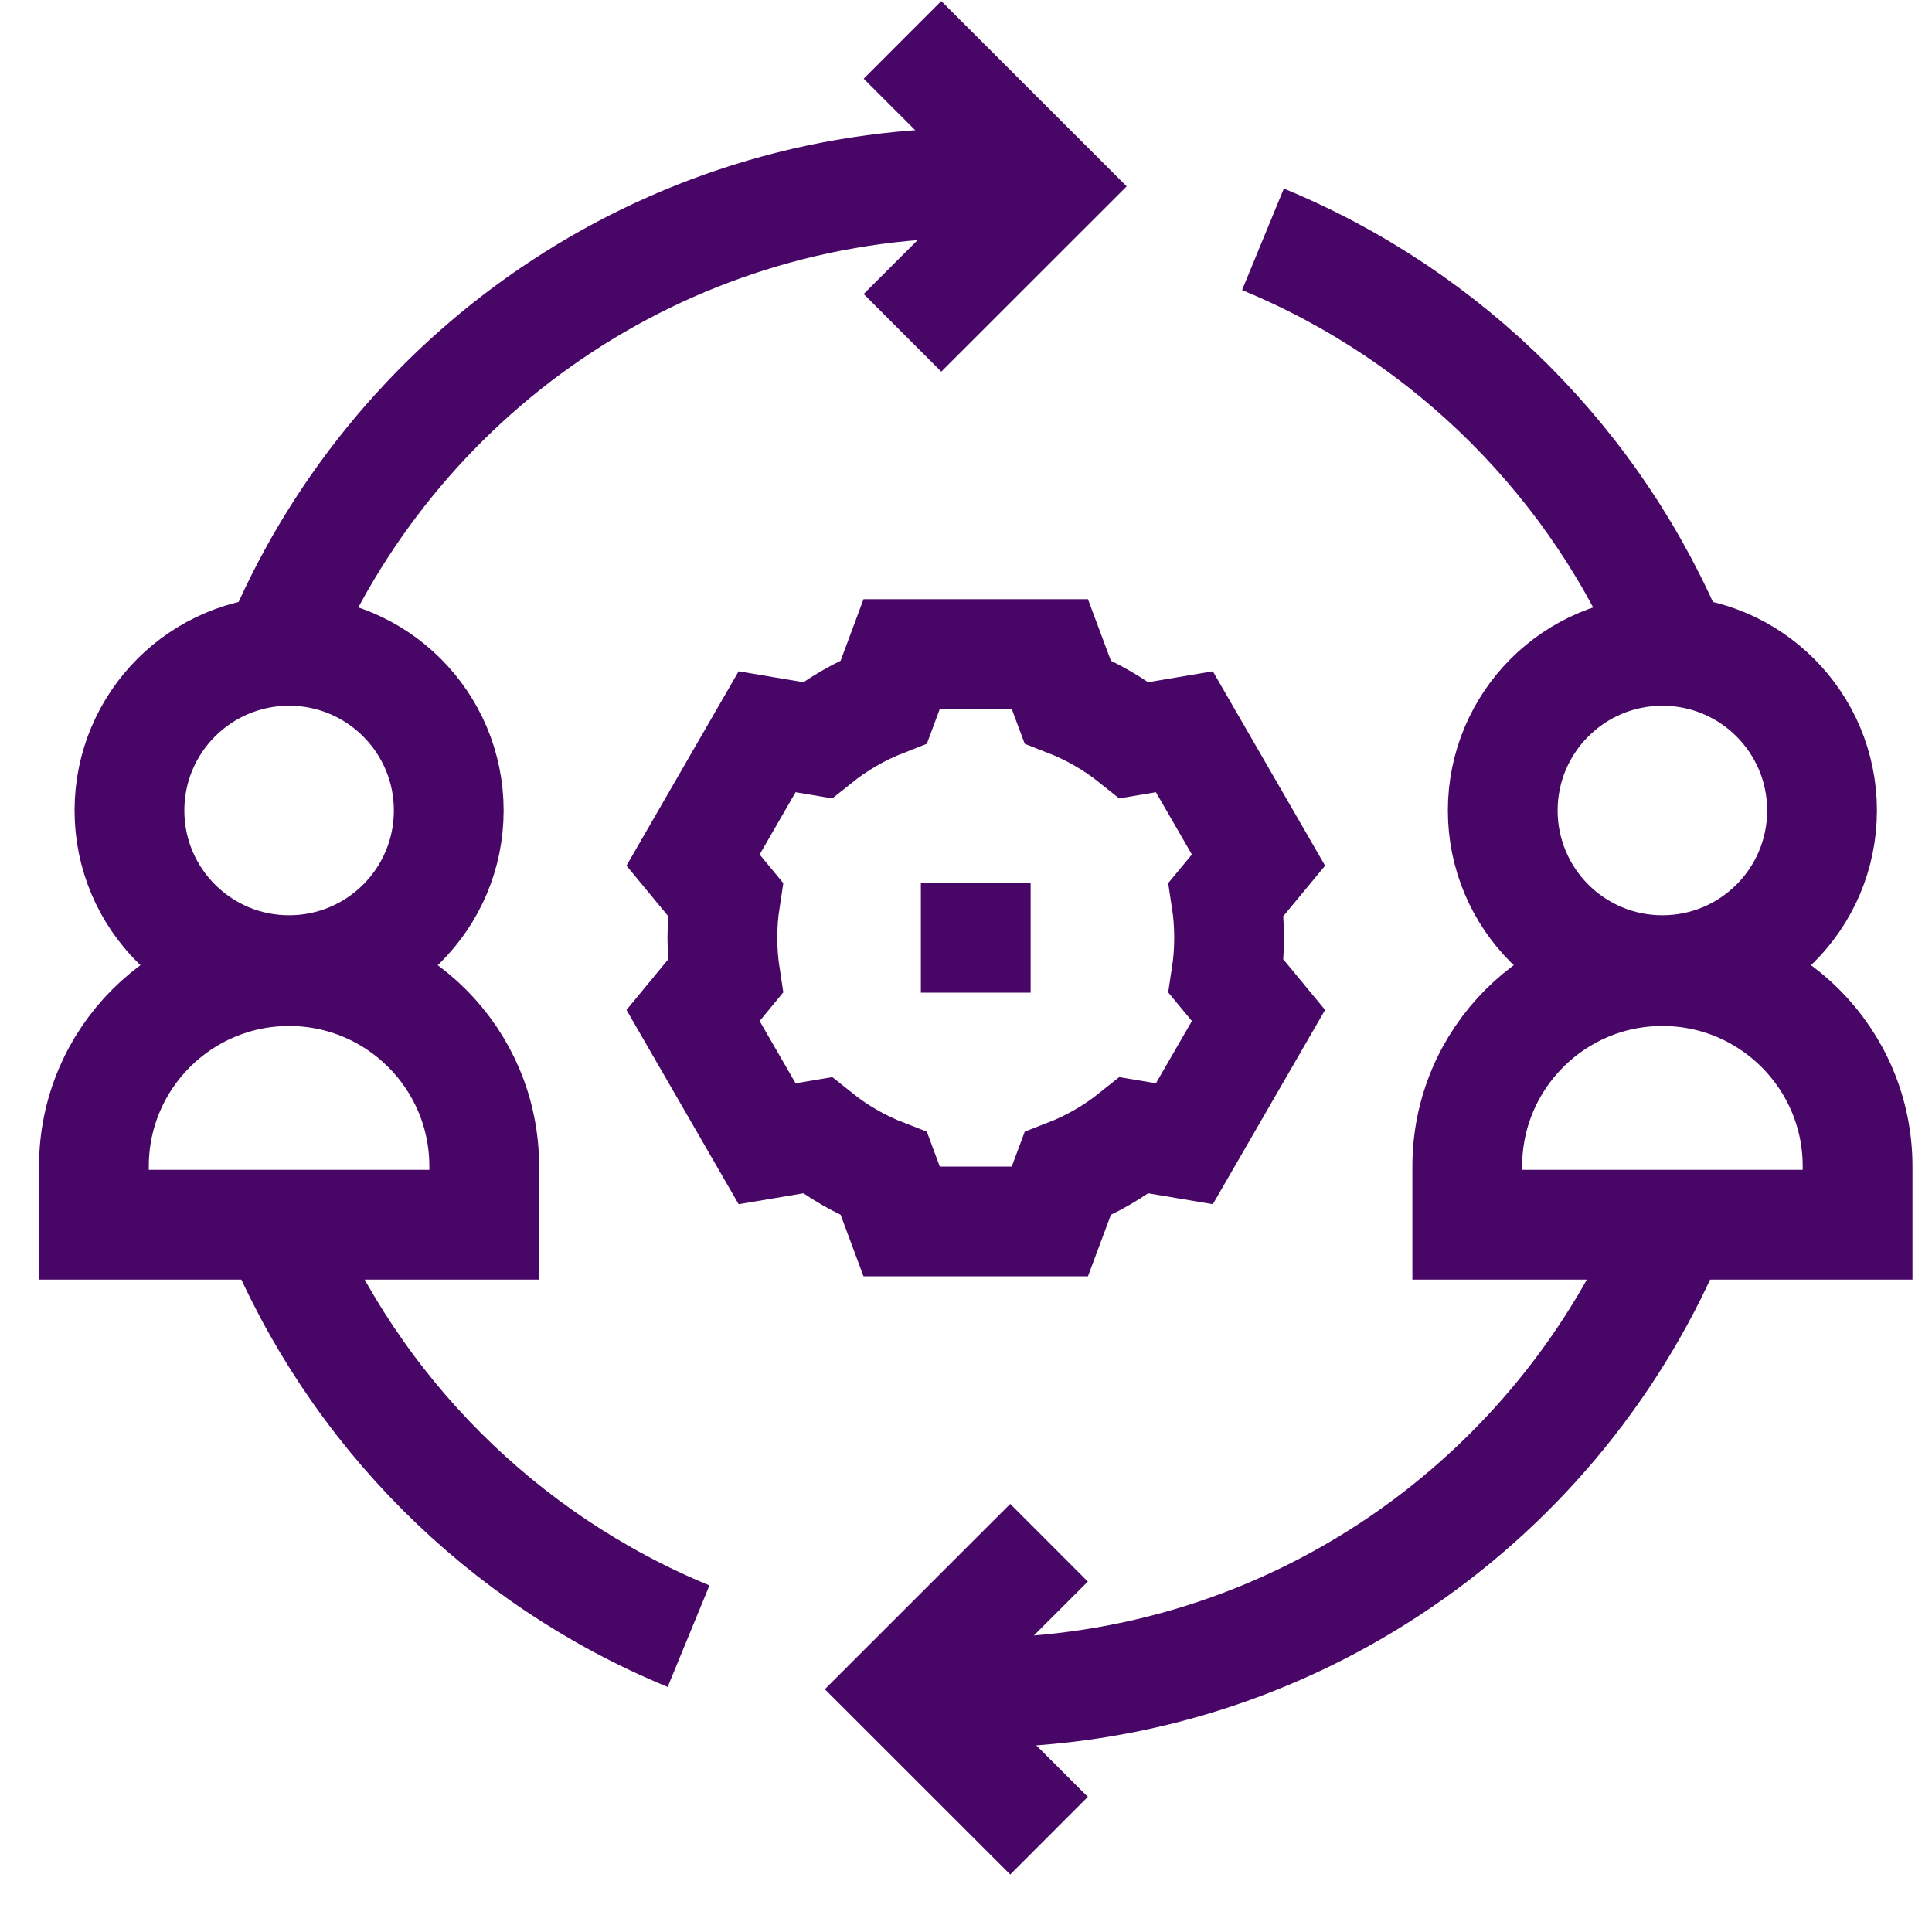
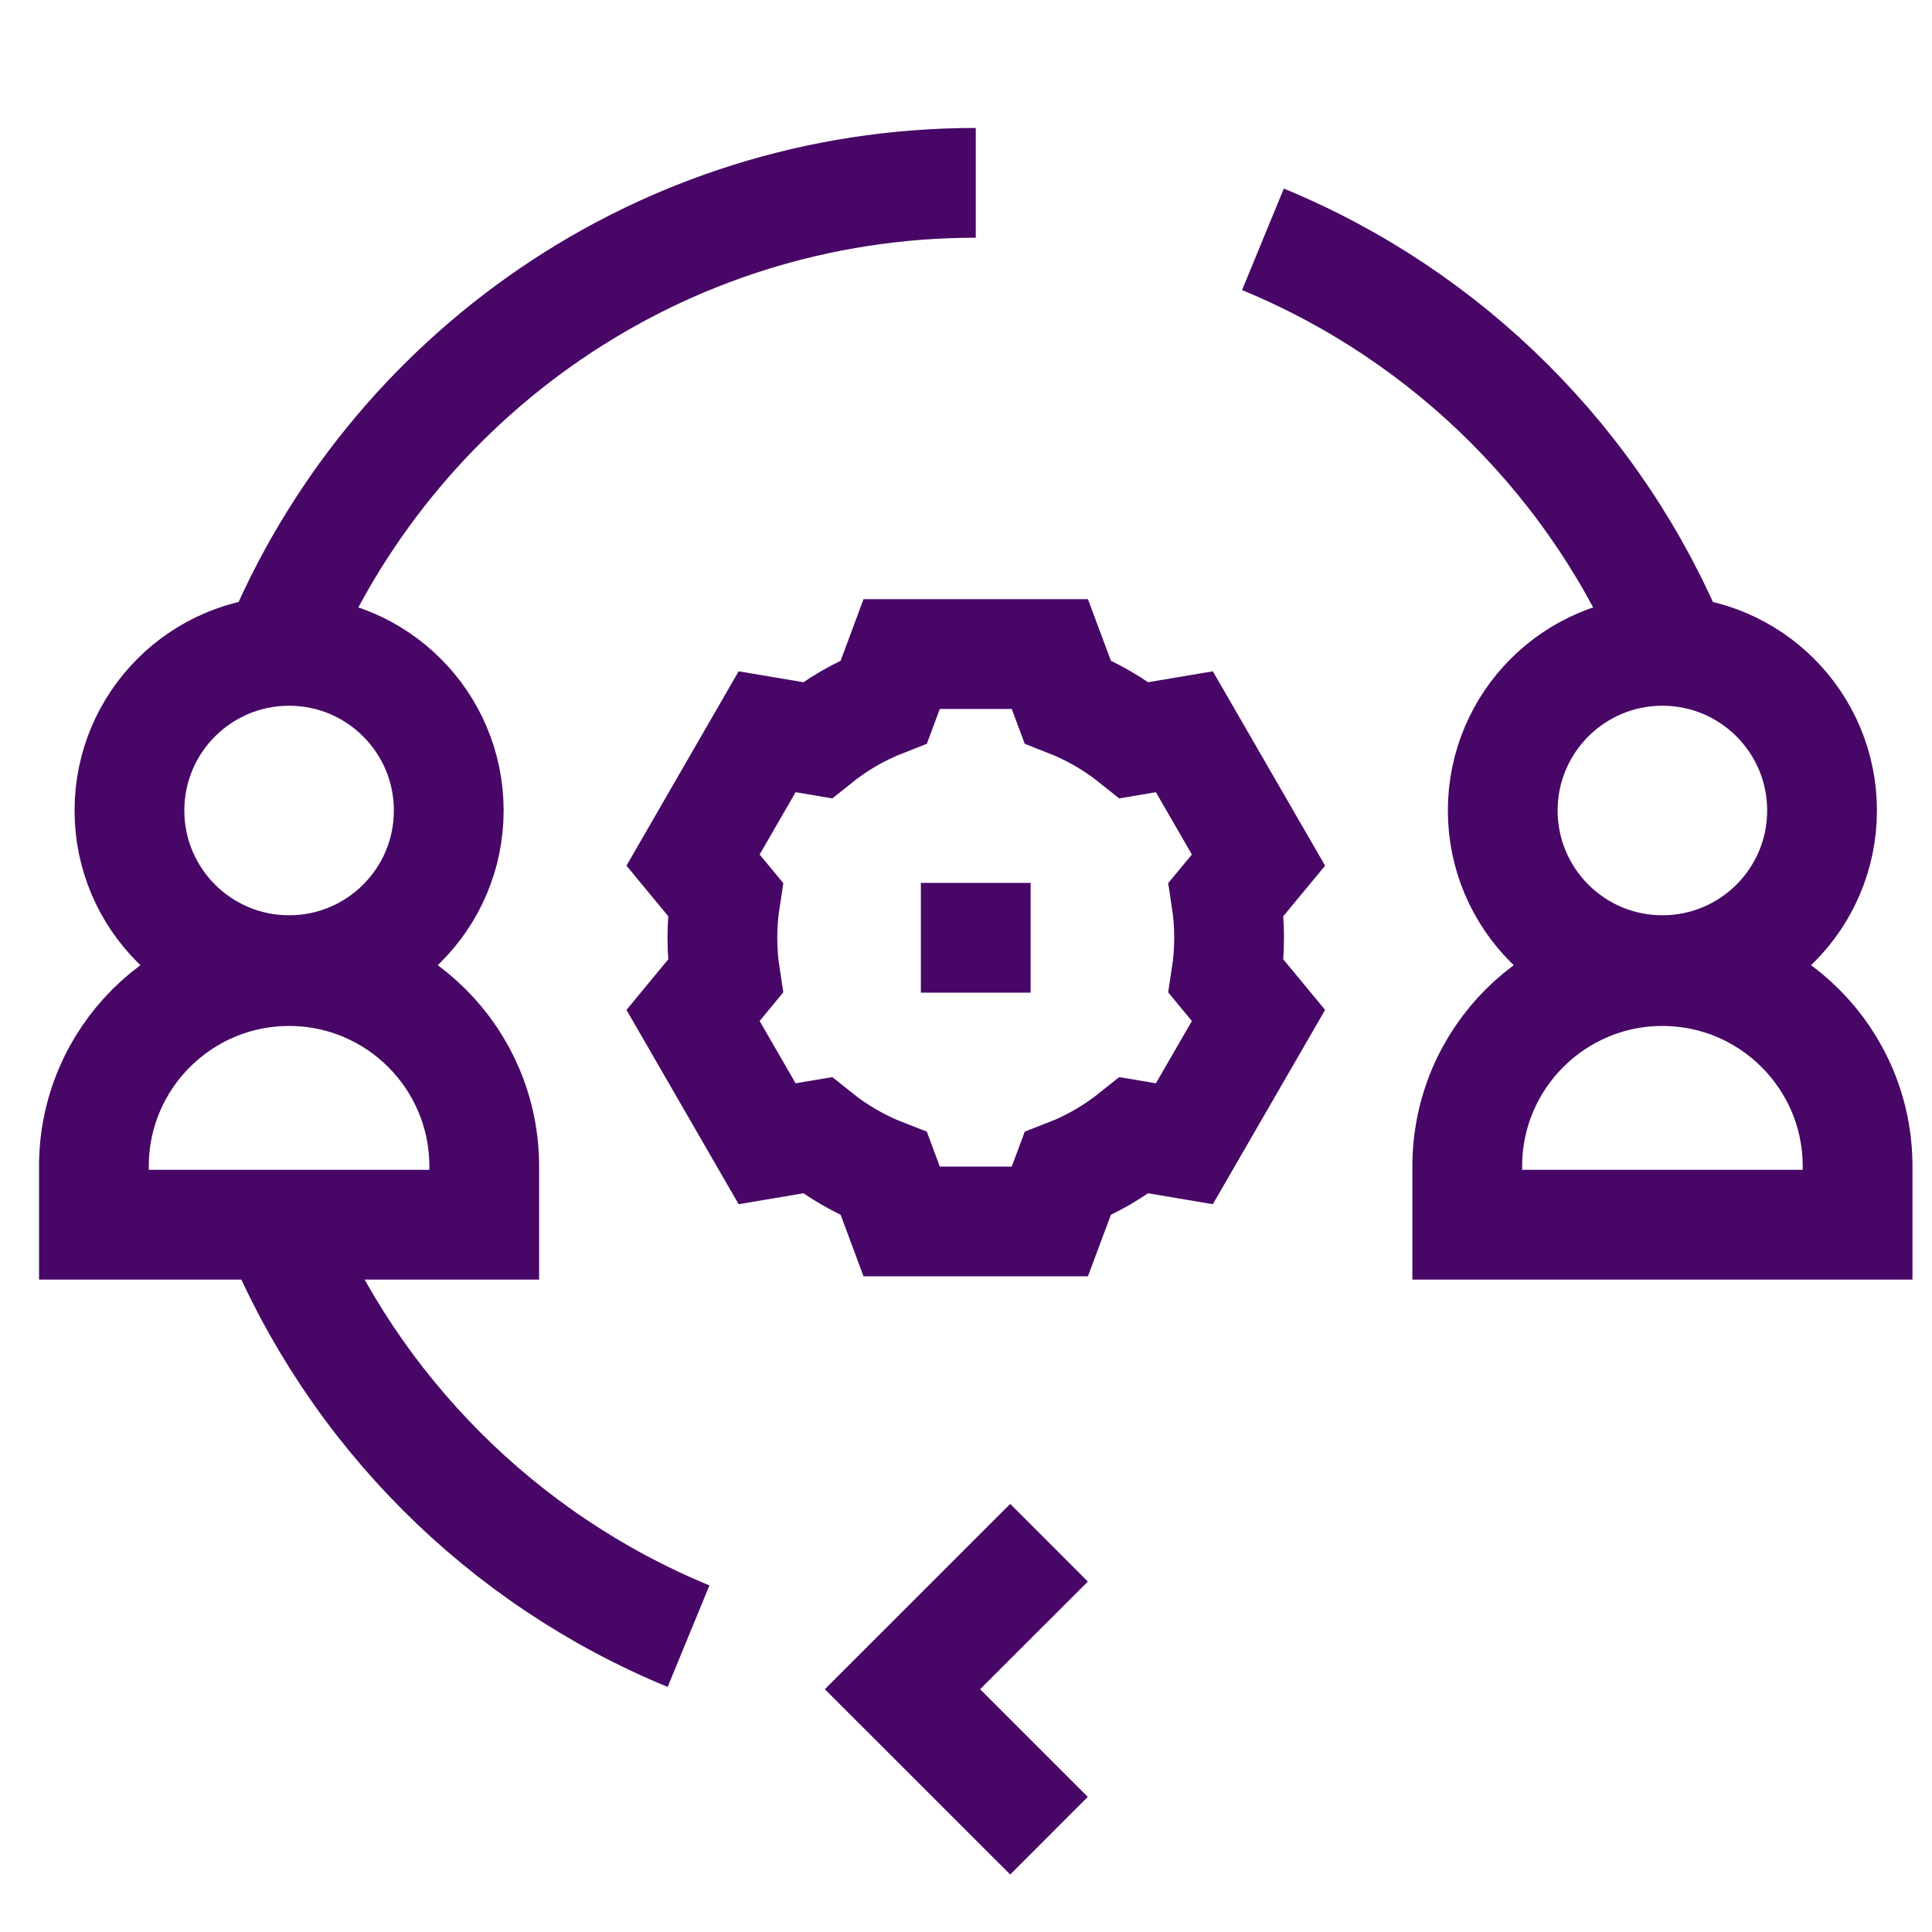
<svg xmlns="http://www.w3.org/2000/svg" width="33" height="33" viewBox="0 0 33 33" fill="none">
  <g clip-path="url(#clip0_6239_4490)">
-     <path d="M28.598 20.919C26.669 25.61 22.053 28.913 16.667 28.913C16.245 28.913 15.827 28.893 15.415 28.853" stroke="#480766" stroke-width="1.875" stroke-miterlimit="10" />
    <path d="M21.572 4.088C24.75 5.396 27.291 7.938 28.598 11.116" stroke="#480766" stroke-width="1.875" stroke-miterlimit="10" />
-     <path d="M4.735 11.117C6.665 6.425 11.28 3.123 16.667 3.123C17.089 3.123 17.506 3.143 17.918 3.183" stroke="#480766" stroke-width="1.875" stroke-miterlimit="10" />
+     <path d="M4.735 11.117C6.665 6.425 11.28 3.123 16.667 3.123" stroke="#480766" stroke-width="1.875" stroke-miterlimit="10" />
    <path d="M11.761 27.947C8.583 26.639 6.043 24.098 4.735 20.919" stroke="#480766" stroke-width="1.875" stroke-miterlimit="10" />
-     <path d="M15.415 0.681L17.918 3.183L15.415 5.685" stroke="#480766" stroke-width="1.875" stroke-miterlimit="10" />
    <path d="M17.918 31.355L15.415 28.853L17.918 26.351" stroke="#480766" stroke-width="1.875" stroke-miterlimit="10" />
    <path d="M8.271 20.919H1.604V19.921C1.604 18.08 3.097 16.587 4.938 16.587C6.779 16.587 8.271 18.08 8.271 19.921V20.919Z" stroke="#480766" stroke-width="1.875" stroke-miterlimit="10" />
    <path d="M4.938 16.571C6.444 16.571 7.665 15.35 7.665 13.844C7.665 12.338 6.444 11.117 4.938 11.117C3.432 11.117 2.211 12.338 2.211 13.844C2.211 15.35 3.432 16.571 4.938 16.571Z" stroke="#480766" stroke-width="1.875" stroke-miterlimit="10" />
    <path d="M31.729 20.919H25.062V19.921C25.062 18.08 26.554 16.587 28.395 16.587C30.236 16.587 31.729 18.08 31.729 19.921V20.919Z" stroke="#480766" stroke-width="1.875" stroke-miterlimit="10" />
    <path d="M28.395 16.571C29.901 16.571 31.122 15.35 31.122 13.844C31.122 12.338 29.901 11.117 28.395 11.117C26.889 11.117 25.668 12.338 25.668 13.844C25.668 15.35 26.889 16.571 28.395 16.571Z" stroke="#480766" stroke-width="1.875" stroke-miterlimit="10" />
    <path d="M20.994 16.018C20.994 15.793 20.977 15.573 20.944 15.358L21.496 14.691L20.23 12.499L19.375 12.643C19.033 12.369 18.65 12.146 18.235 11.984L17.932 11.172H15.401L15.099 11.984C14.684 12.146 14.3 12.369 13.958 12.643L13.103 12.499L11.838 14.691L12.389 15.358C12.356 15.573 12.339 15.793 12.339 16.018C12.339 16.242 12.356 16.462 12.389 16.677L11.838 17.345L13.103 19.536L13.958 19.392C14.3 19.666 14.684 19.89 15.099 20.051L15.401 20.863H17.932L18.235 20.051C18.65 19.89 19.033 19.666 19.375 19.392L20.23 19.536L21.496 17.345L20.944 16.677C20.977 16.462 20.994 16.242 20.994 16.018Z" stroke="#480766" stroke-width="1.875" stroke-miterlimit="10" />
    <path d="M15.729 16.018H17.604" stroke="#480766" stroke-width="1.875" stroke-miterlimit="10" />
  </g>
  <defs>
    <clipPath id="clip0_6239_4490">
      <rect width="32" height="32" fill="white" transform="translate(0.667 0.018)" />
    </clipPath>
  </defs>
</svg>